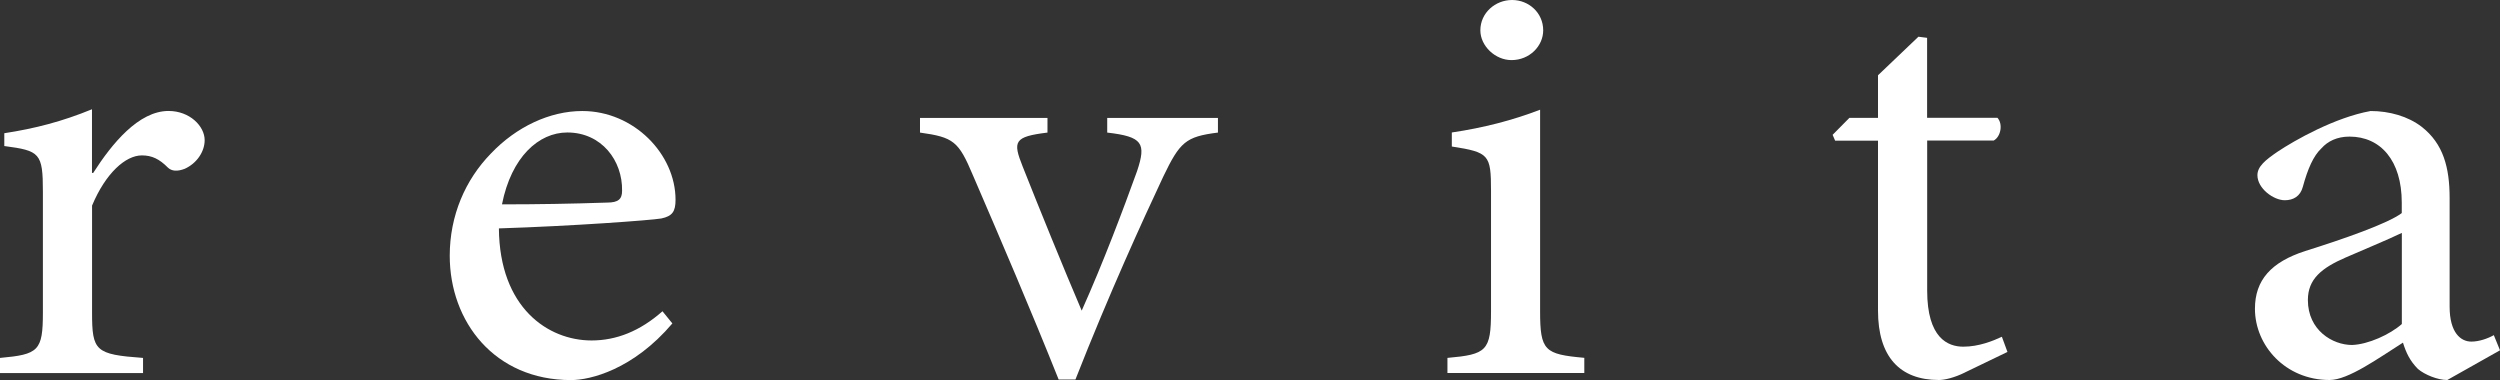
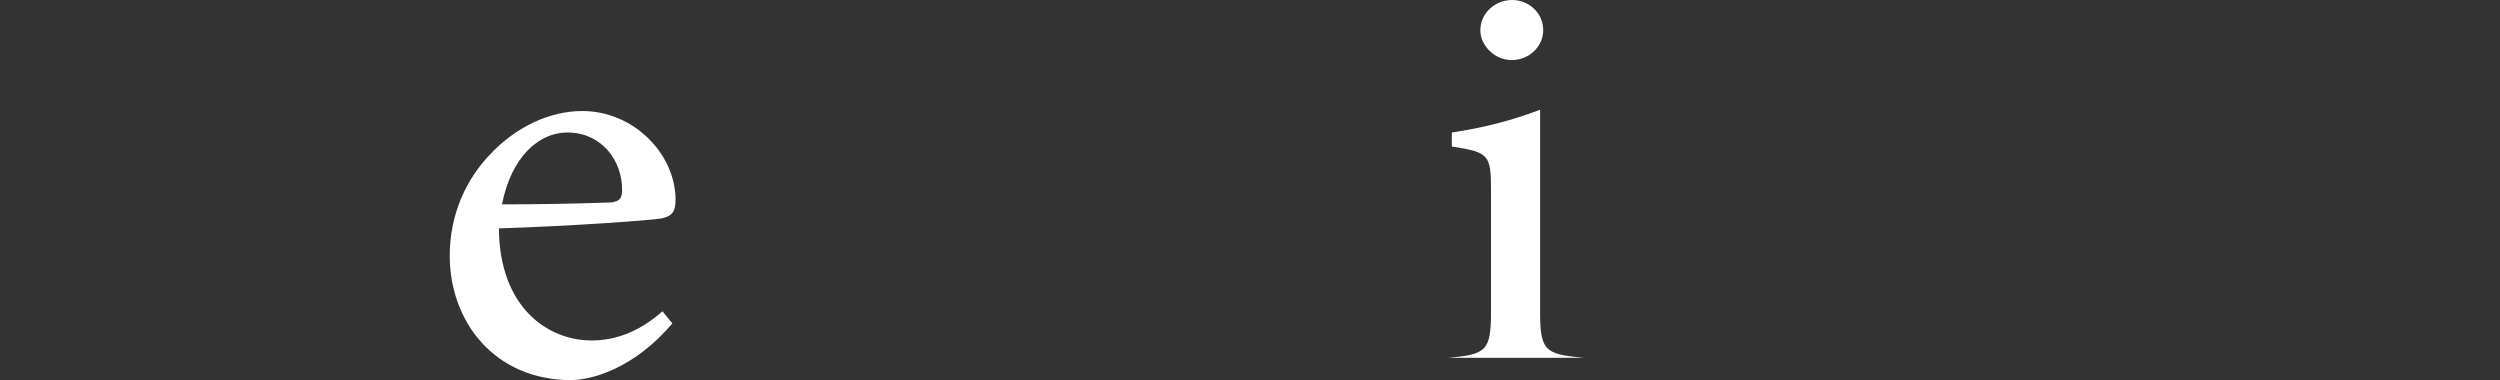
<svg xmlns="http://www.w3.org/2000/svg" width="125" height="19" viewBox="0 0 125 19" fill="none">
  <rect x="0" y="0" width="125" height="19" fill="#333333" stroke="none" />
  <g clip-path="url(#clip0_520_8728)">
-     <path d="M4.663 8.642C5.596 7.181 6.933 5.548 8.428 5.548C9.485 5.548 10.233 6.306 10.233 7.008C10.233 7.593 9.829 8.174 9.236 8.44C8.862 8.585 8.583 8.557 8.398 8.383C7.964 7.944 7.59 7.77 7.092 7.77C6.284 7.77 5.286 8.646 4.603 10.28V15.62C4.603 17.549 4.758 17.722 7.152 17.896V18.654H0V17.896C1.93 17.722 2.145 17.545 2.145 15.62V9.578C2.145 7.649 1.99 7.536 0.215 7.302V6.661C1.741 6.427 3.107 6.076 4.599 5.463V8.646H4.659L4.663 8.642Z" fill="white" />
    <path d="M33.618 16.172C31.658 18.48 29.514 19.004 28.551 19.004C24.726 19.004 22.487 16.084 22.487 12.788C22.487 10.775 23.265 8.992 24.541 7.681C25.817 6.337 27.494 5.551 29.114 5.551C31.697 5.551 33.777 7.709 33.777 9.988C33.777 10.573 33.622 10.807 33.064 10.924C32.535 11.013 28.65 11.303 24.945 11.42C24.975 15.39 27.403 17.023 29.578 17.023C30.82 17.023 32.002 16.555 33.124 15.563L33.622 16.176L33.618 16.172ZM25.1 10.218C26.84 10.218 28.551 10.19 30.356 10.129C30.915 10.129 31.104 9.956 31.104 9.544C31.134 8.028 30.077 6.624 28.366 6.624C26.935 6.624 25.568 7.85 25.1 10.214V10.218Z" fill="white" />
-     <path d="M60.893 6.629C59.277 6.834 58.997 7.097 58.155 8.847C57.128 11.038 55.481 14.628 53.771 18.977H52.933C51.532 15.475 50.105 12.147 48.644 8.759C47.93 7.064 47.681 6.863 46 6.629V5.898H52.374V6.629C50.694 6.834 50.633 7.068 51.132 8.323C51.94 10.364 53.186 13.43 54.085 15.532C55.172 13.107 56.169 10.453 56.853 8.557C57.321 7.157 57.132 6.834 55.361 6.629V5.898H60.897V6.629H60.893Z" fill="white" />
-     <path d="M72.372 18.653V17.895C74.332 17.721 74.551 17.544 74.551 15.559V9.544C74.551 7.733 74.457 7.616 72.591 7.326V6.624C74.177 6.39 75.639 6.011 77.005 5.486V15.555C77.005 17.54 77.225 17.713 79.215 17.891V18.649H72.372V18.653ZM74.018 1.517C74.018 0.641 74.766 0 75.604 0C76.442 0 77.16 0.641 77.16 1.517C77.16 2.303 76.477 3.005 75.574 3.005C74.766 3.005 74.018 2.303 74.018 1.517Z" fill="white" />
-     <path d="M98.254 18.621C97.726 18.884 97.227 19 96.948 19C94.988 19 93.9 17.835 93.9 15.527V7.032H91.756L91.631 6.741L92.469 5.894H93.9V3.764L95.921 1.836L96.355 1.892V5.89H99.87C100.15 6.181 100.055 6.826 99.685 7.028H96.359V14.531C96.359 16.895 97.386 17.334 98.164 17.334C98.942 17.334 99.655 17.044 100.094 16.838L100.373 17.597L98.258 18.617L98.254 18.621Z" fill="white" />
-     <path d="M122.357 19C121.888 19 121.235 18.738 120.896 18.447C120.492 18.04 120.302 17.628 120.148 17.132C118.906 17.919 117.41 19 116.477 19C114.268 19 112.747 17.277 112.747 15.438C112.747 14.006 113.555 13.102 115.265 12.55C117.131 11.965 119.4 11.178 120.088 10.654V10.129C120.088 8.028 119.03 6.83 117.474 6.83C116.851 6.83 116.387 7.064 116.073 7.414C115.669 7.794 115.39 8.435 115.141 9.343C115.016 9.811 114.672 10.012 114.238 10.012C113.679 10.012 112.871 9.427 112.871 8.758C112.871 8.322 113.275 7.999 113.868 7.592C114.741 7.007 116.761 5.869 118.532 5.551C119.464 5.551 120.397 5.813 121.08 6.337C122.168 7.185 122.481 8.379 122.481 9.899V15.329C122.481 16.644 123.04 17.08 123.569 17.08C123.943 17.08 124.377 16.935 124.691 16.757L125 17.515L122.357 19.004V19ZM120.088 11.646C119.434 11.969 117.943 12.582 117.29 12.872C116.078 13.397 115.394 13.954 115.394 15.002C115.394 16.519 116.636 17.249 117.603 17.249C118.411 17.221 119.499 16.725 120.092 16.201V11.646H120.088Z" fill="white" />
+     <path d="M72.372 18.653V17.895C74.332 17.721 74.551 17.544 74.551 15.559V9.544C74.551 7.733 74.457 7.616 72.591 7.326V6.624C74.177 6.39 75.639 6.011 77.005 5.486V15.555C77.005 17.54 77.225 17.713 79.215 17.891H72.372V18.653ZM74.018 1.517C74.018 0.641 74.766 0 75.604 0C76.442 0 77.16 0.641 77.16 1.517C77.16 2.303 76.477 3.005 75.574 3.005C74.766 3.005 74.018 2.303 74.018 1.517Z" fill="white" />
  </g>
  <defs>
    <clipPath id="clip0_520_8728">
      <rect width="125" height="19" fill="white" />
    </clipPath>
  </defs>
</svg>